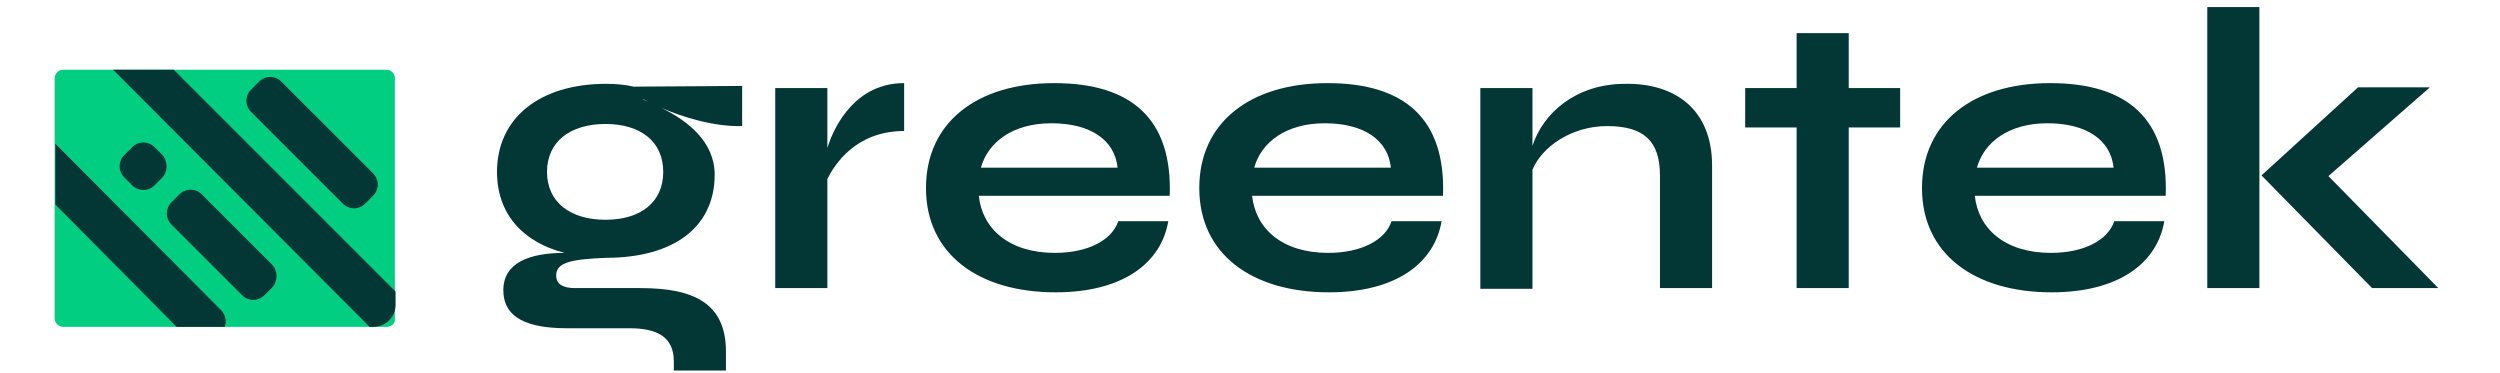
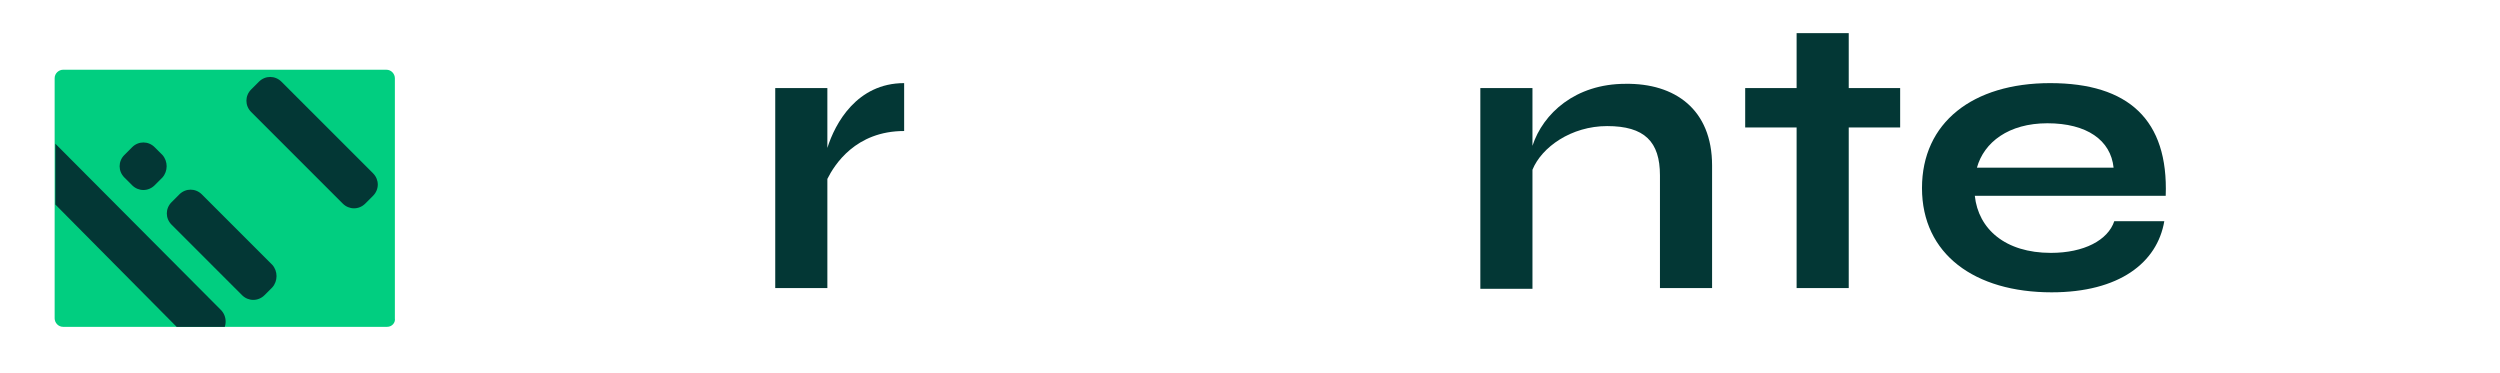
<svg xmlns="http://www.w3.org/2000/svg" xmlns:xlink="http://www.w3.org/1999/xlink" version="1.1" id="Layer_1" x="0px" y="0px" viewBox="0 0 350 53" style="enable-background:new 0 0 350 53;" xml:space="preserve" width="349.8" height="52.236">
  <style type="text/css">
	.st0{fill:#033735;}
	.st1{fill:#01CE80;}
	.st2{fill:none;}
	.st3{clip-path:url(#SVGID_00000165947300276992935320000006046076623861304195_);}
</style>
  <g>
    <g>
      <g>
-         <path class="st0" d="M102.9,12.2v5.7c-4.1,0.1-8.5-1.3-11.5-2.6c3.9,1.9,7.6,4.9,7.6,9.5c0,7.5-5.9,11.8-15.4,11.8     c-4.8,0.2-7.1,0.6-7.1,2.5c0,1.2,0.9,1.8,2.7,1.8l9.3,0c7.6,0,12.1,2.2,12.1,9v2.7h-7.4v-1.3c0-3.5-2.4-4.7-6.3-4.7h-8.9     c-6.9,0-9-2.3-9-5.4c0-3.9,3.7-5.3,8.7-5.3c-5.9-1.5-9.6-5.5-9.6-11.5c0-7.6,6-12.5,15.5-12.5c1.3,0,2.6,0.1,3.9,0.4L102.9,12.2z      M91.7,24.4c0-4.3-3.2-6.8-8.2-6.8c-5,0-8.3,2.5-8.3,6.8c0,4.3,3.3,6.8,8.3,6.8C88.5,31.2,91.7,28.7,91.7,24.4z M88.7,14.1     c0.3,0.1,0.6,0.2,0.9,0.4C89.3,14.3,89,14.1,88.7,14.1L88.7,14.1L88.7,14.1z" />
        <path class="st0" d="M125.9,11.8v6.8c-6.9,0-9.9,4.8-10.9,6.8v15.5h-7.4V12.5h7.4V21C116.1,17.5,119.2,11.8,125.9,11.8z" />
-         <path class="st0" d="M163.4,31.4c-1,5.9-6.4,10.1-16,10.1c-10.9,0-18.4-5.4-18.4-14.8c0-9.3,7.2-14.9,18.2-14.9     c11.1,0,16.8,5.2,16.4,16h-27.1c0.5,4.7,4.3,8.1,10.8,8.1c4.7,0,8.1-1.8,9-4.5H163.4z M136.8,23.8h19.4c-0.4-3.9-3.8-6.3-9.4-6.3     C141.3,17.5,137.8,20.2,136.8,23.8z" />
-         <path class="st0" d="M202.2,31.4c-1,5.9-6.4,10.1-16,10.1c-10.9,0-18.4-5.4-18.4-14.8c0-9.3,7.2-14.9,18.2-14.9     c11.1,0,16.8,5.2,16.4,16h-27.1c0.5,4.7,4.3,8.1,10.8,8.1c4.7,0,8.1-1.8,9-4.5H202.2z M175.6,23.8H195c-0.4-3.9-3.8-6.3-9.4-6.3     C180.1,17.5,176.6,20.2,175.6,23.8z" />
        <path class="st0" d="M240.6,23.5v17.4h-7.4v-16c0-4.8-2.2-7-7.5-7c-5.1,0-9.3,3-10.6,6.2v16.9h-7.4V12.5h7.4v8.2     c1.5-4.6,6.1-8.8,13.2-8.8C235.3,11.8,240.6,15.5,240.6,23.5z" />
        <path class="st0" d="M267.3,18.1H260v22.8h-7.4V18.1h-7.3v-5.6h7.3V4.7h7.4v7.8h7.3V18.1z" />
        <path class="st0" d="M304.8,31.4c-1,5.9-6.4,10.1-16,10.1c-10.9,0-18.4-5.4-18.4-14.8c0-9.3,7.2-14.9,18.2-14.9     c11.1,0,16.8,5.2,16.4,16h-27.1c0.5,4.7,4.3,8.1,10.8,8.1c4.7,0,8.1-1.8,9-4.5H304.8z M278.2,23.8h19.4c-0.4-3.9-3.8-6.3-9.4-6.3     C282.7,17.5,279.2,20.2,278.2,23.8z" />
-         <path class="st0" d="M310.9,1h7.4v39.9h-7.4V1z M343.7,40.9l-9.4,0l-15.7-16l13.7-12.5h10.2L328.1,25L343.7,40.9z" />
      </g>
    </g>
    <path class="st1" d="M52.5,46.4H6.5c-0.7,0-1.2-0.6-1.2-1.2V11.1c0-0.7,0.6-1.2,1.2-1.2h45.9c0.7,0,1.2,0.6,1.2,1.2v34.1   C53.7,45.8,53.2,46.4,52.5,46.4z" />
    <path class="st2" d="M52.8,46.4H6.3c-0.5,0-1-0.4-1-1l-9.1-28.2l9.1,2.2v-8.7c0-0.5,0.4-1,1-1h6.1L8.8,0.7l44,9.1c0.5,0,1,0.4,1,1   v34.7C53.7,46,53.3,46.4,52.8,46.4z" />
    <g>
      <defs>
        <path id="SVGID_1_" d="M50.6,46.4H8.5c-1.7,0-3.1-1.4-3.1-3.1V13c0-1.7,1.4-3.1,3.1-3.1h42.1c1.7,0,3.1,1.4,3.1,3.1v30.3     C53.7,45,52.3,46.4,50.6,46.4z" />
      </defs>
      <clipPath id="SVGID_00000048494417208246660660000004996576227335239813_">
        <use xlink:href="#SVGID_1_" style="overflow:visible;" />
      </clipPath>
      <g style="clip-path:url(#SVGID_00000048494417208246660660000004996576227335239813_);">
        <path class="st0" d="M28.9,47.3l-1.1,1.1c-0.9,0.9-2.3,0.9-3.2,0L1.1,24.7c-0.9-0.9-0.9-2.3,0-3.2l1.1-1.1c0.9-0.9,2.3-0.9,3.2,0     L28.9,44C29.8,44.9,29.8,46.4,28.9,47.3z" />
        <path class="st0" d="M50.5,27.8l-1.1,1.1c-0.9,0.9-2.3,0.9-3.2,0l-13-13c-0.9-0.9-0.9-2.3,0-3.2l1.1-1.1c0.9-0.9,2.3-0.9,3.2,0     l13,13C51.4,25.5,51.4,26.9,50.5,27.8z" />
        <path class="st0" d="M36.2,40.8l-1.1,1.1c-0.9,0.9-2.3,0.9-3.2,0l-10-10c-0.9-0.9-0.9-2.3,0-3.2l1.1-1.1c0.9-0.9,2.3-0.9,3.2,0     l10,10C37,38.5,37,39.9,36.2,40.8z" />
        <path class="st0" d="M20.6,25.2l-1.1,1.1c-0.9,0.9-2.3,0.9-3.2,0l-1.1-1.1c-0.9-0.9-0.9-2.3,0-3.2l1.1-1.1c0.9-0.9,2.3-0.9,3.2,0     l1.1,1.1C21.4,22.9,21.4,24.3,20.6,25.2z" />
-         <path class="st0" d="M58.6,49.6l-1.1,1.1c-0.9,0.9-2.3,0.9-3.2,0L13.2,9.5c-0.9-0.9-0.9-2.3,0-3.2l1.1-1.1c0.9-0.9,2.3-0.9,3.2,0     l41.2,41.2C59.5,47.3,59.5,48.7,58.6,49.6z" />
      </g>
    </g>
  </g>
</svg>